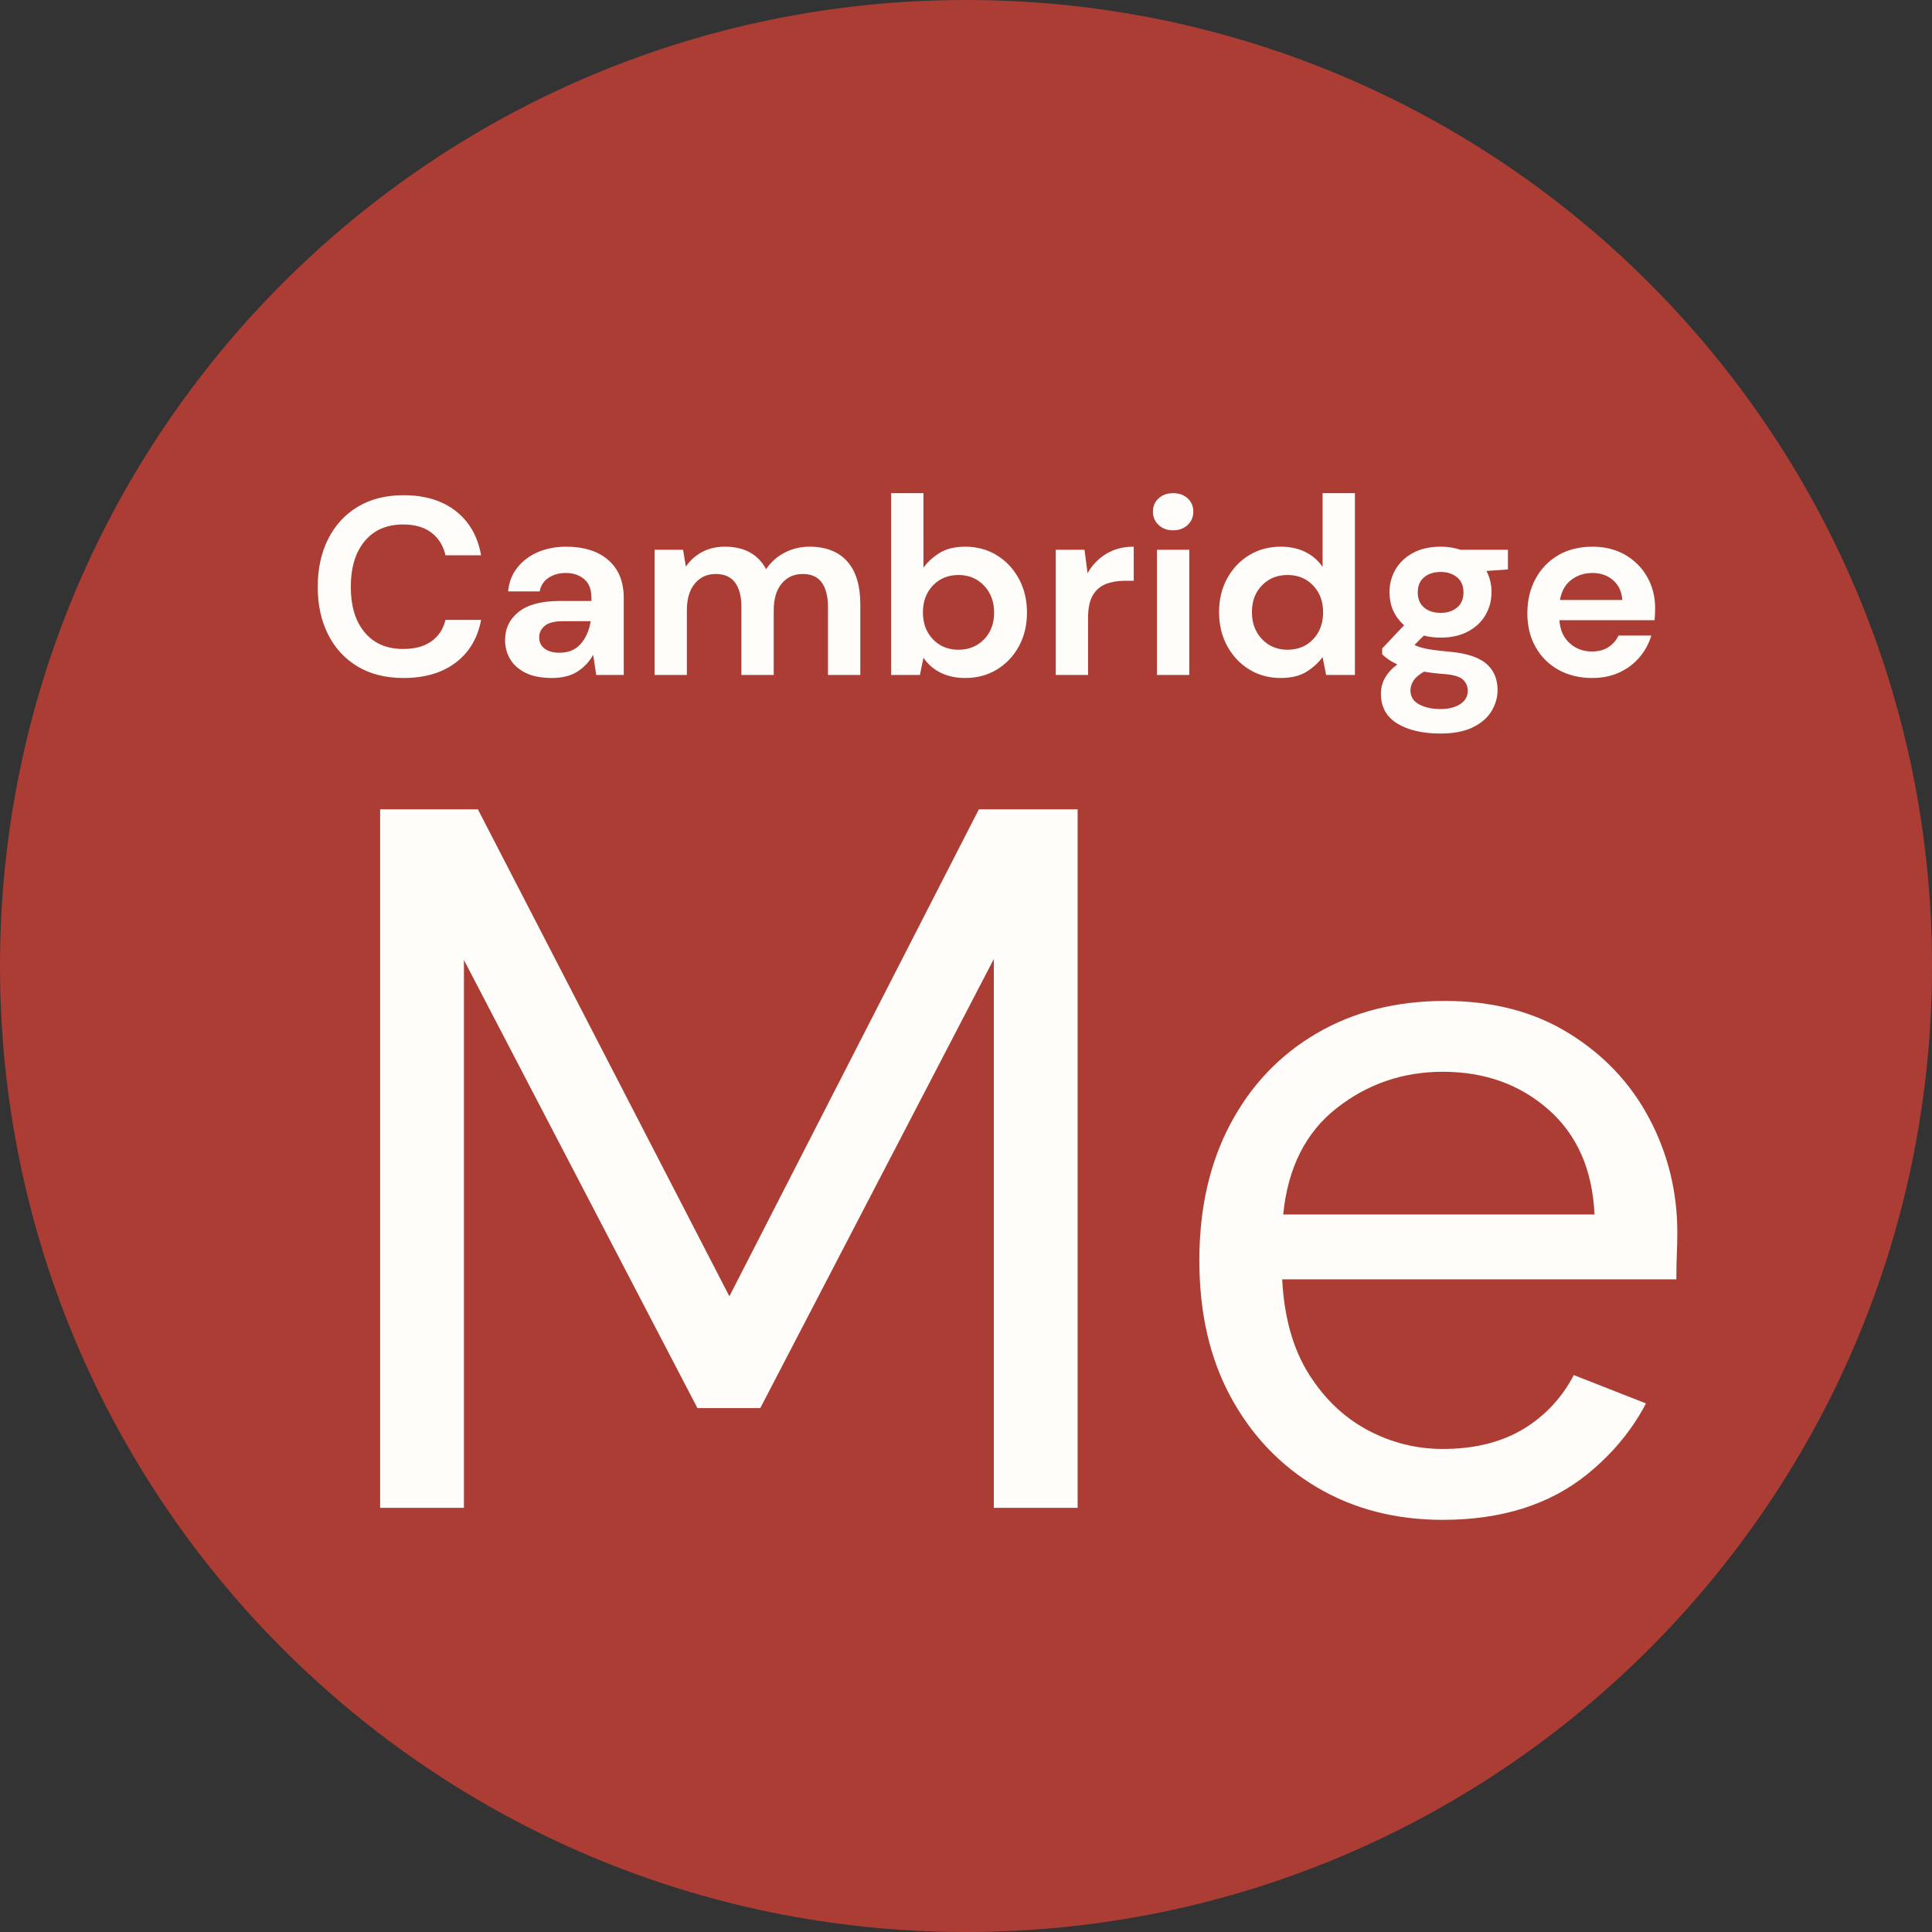
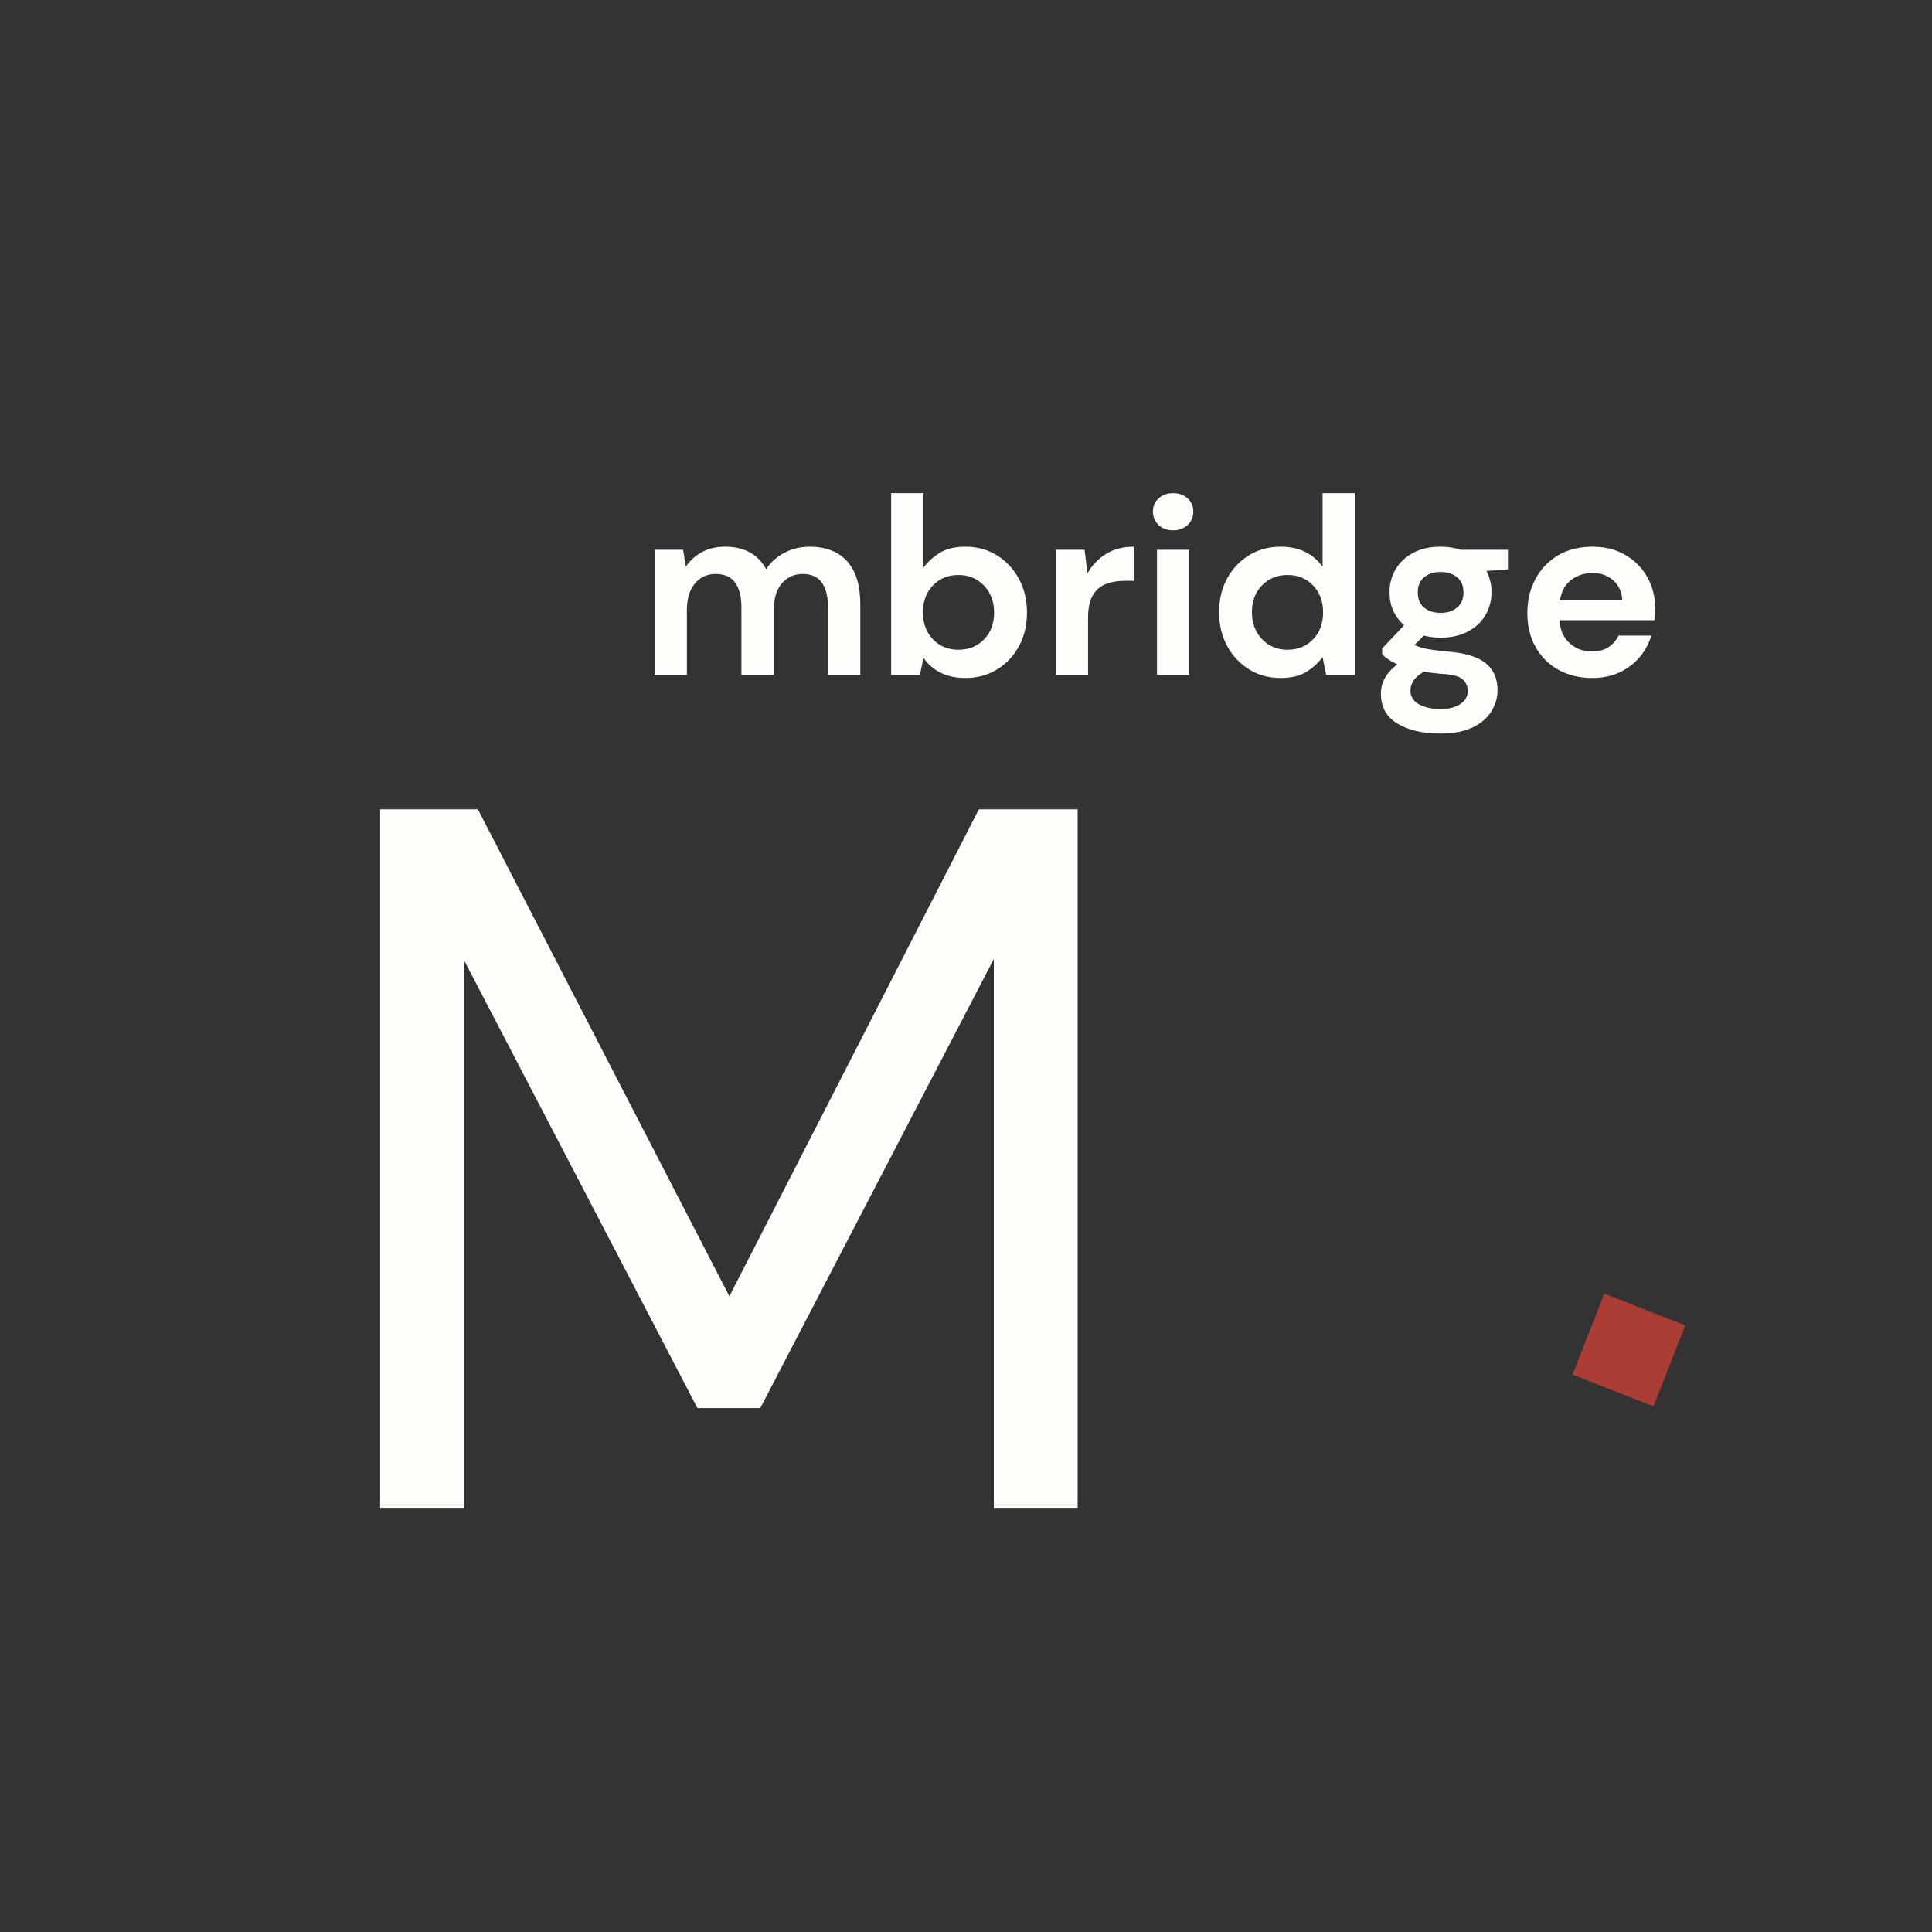
<svg xmlns="http://www.w3.org/2000/svg" xmlns:xlink="http://www.w3.org/1999/xlink" contentScriptType="text/ecmascript" width="750" zoomAndPan="magnify" contentStyleType="text/css" viewBox="0 0 750 750" height="750" preserveAspectRatio="xMidYMid meet">
  <rect x="0" y="0" width="750" height="750" fill="#333333" stroke="none" />
  <defs>
    <g>
      <g id="glyph-0-0" />
      <g id="glyph-0-1">
        <path d="M 28.672 0 L 28.672 -271.156 L 66.625 -271.156 L 164.25 -82.125 L 261.094 -271.156 L 299.438 -271.156 L 299.438 0 L 266.906 0 L 266.906 -213.062 L 176.25 -38.734 L 151.844 -38.734 L 61.203 -212.672 L 61.203 0 Z M 28.672 0 " />
      </g>
      <g id="glyph-0-2">
-         <path d="M 113.109 4.656 C 94.773 4.656 78.504 0.457 64.297 -7.938 C 50.098 -16.332 38.93 -28.02 30.797 -43 C 22.66 -57.977 18.594 -75.664 18.594 -96.062 C 18.594 -116.207 22.594 -133.832 30.594 -148.938 C 38.602 -164.051 49.773 -175.801 64.109 -184.188 C 78.441 -192.582 95.035 -196.781 113.891 -196.781 C 132.484 -196.781 148.555 -192.582 162.109 -184.188 C 175.672 -175.801 186.066 -164.766 193.297 -151.078 C 200.523 -137.391 204.141 -122.672 204.141 -106.922 C 204.141 -104.078 204.078 -101.234 203.953 -98.391 C 203.828 -95.547 203.766 -92.316 203.766 -88.703 L 50.75 -88.703 C 51.52 -73.984 54.938 -61.781 61 -52.094 C 67.07 -42.414 74.691 -35.125 83.859 -30.219 C 93.035 -25.312 102.785 -22.859 113.109 -22.859 C 126.535 -22.859 137.77 -25.957 146.812 -32.156 C 155.852 -38.352 162.441 -46.742 166.578 -57.328 L 198.719 -57.328 C 193.551 -39.516 183.672 -24.727 169.078 -12.969 C 154.492 -1.219 135.836 4.656 113.109 4.656 Z M 113.109 -169.281 C 97.617 -169.281 83.867 -164.566 71.859 -155.141 C 59.848 -145.711 52.941 -131.961 51.141 -113.891 L 172 -113.891 C 171.219 -131.191 165.273 -144.75 154.172 -154.562 C 143.066 -164.375 129.379 -169.281 113.109 -169.281 Z M 113.109 -169.281 " />
-       </g>
+         </g>
      <g id="glyph-1-0" />
      <g id="glyph-1-1">
-         <path d="M 37.734 1.172 C 30.805 1.172 24.859 -0.312 19.891 -3.281 C 14.93 -6.258 11.109 -10.41 8.422 -15.734 C 5.742 -21.055 4.406 -27.211 4.406 -34.203 C 4.406 -41.191 5.742 -47.363 8.422 -52.719 C 11.109 -58.082 14.93 -62.266 19.891 -65.266 C 24.859 -68.273 30.805 -69.781 37.734 -69.781 C 45.973 -69.781 52.719 -67.738 57.969 -63.656 C 63.227 -59.57 66.516 -53.836 67.828 -46.453 L 54 -46.453 C 53.156 -50.18 51.344 -53.109 48.562 -55.234 C 45.789 -57.359 42.117 -58.422 37.547 -58.422 C 31.203 -58.422 26.234 -56.266 22.641 -51.953 C 19.047 -47.641 17.25 -41.723 17.25 -34.203 C 17.25 -26.691 19.047 -20.797 22.641 -16.516 C 26.234 -12.234 31.203 -10.094 37.547 -10.094 C 42.117 -10.094 45.789 -11.086 48.562 -13.078 C 51.344 -15.078 53.156 -17.844 54 -21.375 L 67.828 -21.375 C 66.516 -14.312 63.227 -8.785 57.969 -4.797 C 52.719 -0.816 45.973 1.172 37.734 1.172 Z M 37.734 1.172 " />
-       </g>
+         </g>
      <g id="glyph-1-2">
-         <path d="M 23.125 1.172 C 18.945 1.172 15.52 0.504 12.844 -0.828 C 10.164 -2.172 8.172 -3.953 6.859 -6.172 C 5.555 -8.391 4.906 -10.844 4.906 -13.531 C 4.906 -18.039 6.664 -21.695 10.188 -24.5 C 13.719 -27.312 19.016 -28.719 26.078 -28.719 L 38.422 -28.719 L 38.422 -29.891 C 38.422 -33.223 37.473 -35.672 35.578 -37.234 C 33.68 -38.805 31.328 -39.594 28.516 -39.594 C 25.973 -39.594 23.754 -38.988 21.859 -37.781 C 19.961 -36.57 18.785 -34.789 18.328 -32.438 L 6.078 -32.438 C 6.398 -35.969 7.586 -39.039 9.641 -41.656 C 11.703 -44.27 14.367 -46.281 17.641 -47.688 C 20.91 -49.094 24.57 -49.797 28.625 -49.797 C 35.551 -49.797 41.004 -48.062 44.984 -44.594 C 48.973 -41.133 50.969 -36.234 50.969 -29.891 L 50.969 0 L 40.281 0 L 39.109 -7.844 C 37.672 -5.227 35.66 -3.07 33.078 -1.375 C 30.492 0.32 27.176 1.172 23.125 1.172 Z M 25.969 -8.625 C 29.562 -8.625 32.352 -9.801 34.344 -12.156 C 36.344 -14.508 37.602 -17.414 38.125 -20.875 L 27.438 -20.875 C 24.113 -20.875 21.734 -20.27 20.297 -19.062 C 18.859 -17.852 18.141 -16.367 18.141 -14.609 C 18.141 -12.711 18.859 -11.238 20.297 -10.188 C 21.734 -9.145 23.625 -8.625 25.969 -8.625 Z M 25.969 -8.625 " />
-       </g>
+         </g>
      <g id="glyph-1-3">
        <path d="M 6.375 0 L 6.375 -48.609 L 17.453 -48.609 L 18.531 -42.047 C 20.094 -44.398 22.164 -46.281 24.75 -47.688 C 27.332 -49.094 30.32 -49.797 33.719 -49.797 C 41.227 -49.797 46.551 -46.883 49.688 -41.062 C 51.457 -43.75 53.828 -45.875 56.797 -47.438 C 59.773 -49.008 63.023 -49.797 66.547 -49.797 C 72.891 -49.797 77.758 -47.898 81.156 -44.109 C 84.551 -40.316 86.25 -34.758 86.25 -27.438 L 86.25 0 L 73.703 0 L 73.703 -26.266 C 73.703 -30.453 72.898 -33.656 71.297 -35.875 C 69.703 -38.094 67.238 -39.203 63.906 -39.203 C 60.508 -39.203 57.781 -37.957 55.719 -35.469 C 53.664 -32.988 52.641 -29.531 52.641 -25.094 L 52.641 0 L 40.094 0 L 40.094 -26.266 C 40.094 -30.453 39.273 -33.656 37.641 -35.875 C 36.004 -38.094 33.488 -39.203 30.094 -39.203 C 26.758 -39.203 24.062 -37.957 22 -35.469 C 19.945 -32.988 18.922 -29.531 18.922 -25.094 L 18.922 0 Z M 6.375 0 " />
      </g>
      <g id="glyph-1-4">
        <path d="M 35.188 1.172 C 31.531 1.172 28.328 0.488 25.578 -0.875 C 22.836 -2.25 20.617 -4.18 18.922 -6.672 L 17.547 0 L 6.375 0 L 6.375 -70.578 L 18.922 -70.578 L 18.922 -41.656 C 20.484 -43.812 22.555 -45.707 25.141 -47.344 C 27.723 -48.977 31.07 -49.797 35.188 -49.797 C 39.758 -49.797 43.844 -48.68 47.438 -46.453 C 51.031 -44.234 53.875 -41.195 55.969 -37.344 C 58.062 -33.488 59.109 -29.109 59.109 -24.203 C 59.109 -19.305 58.062 -14.945 55.969 -11.125 C 53.875 -7.301 51.031 -4.297 47.438 -2.109 C 43.844 0.078 39.758 1.172 35.188 1.172 Z M 32.547 -9.797 C 36.523 -9.797 39.82 -11.133 42.438 -13.812 C 45.051 -16.5 46.359 -19.961 46.359 -24.203 C 46.359 -28.453 45.051 -31.945 42.438 -34.688 C 39.82 -37.438 36.523 -38.812 32.547 -38.812 C 28.492 -38.812 25.176 -37.453 22.594 -34.734 C 20.008 -32.023 18.719 -28.551 18.719 -24.312 C 18.719 -20.062 20.008 -16.578 22.594 -13.859 C 25.176 -11.148 28.492 -9.797 32.547 -9.797 Z M 32.547 -9.797 " />
      </g>
      <g id="glyph-1-5">
        <path d="M 6.375 0 L 6.375 -48.609 L 17.547 -48.609 L 18.719 -39.5 C 20.488 -42.633 22.891 -45.133 25.922 -47 C 28.961 -48.863 32.539 -49.797 36.656 -49.797 L 36.656 -36.562 L 33.125 -36.562 C 30.383 -36.562 27.938 -36.133 25.781 -35.281 C 23.625 -34.438 21.941 -32.969 20.734 -30.875 C 19.523 -28.781 18.922 -25.875 18.922 -22.156 L 18.922 0 Z M 6.375 0 " />
      </g>
      <g id="glyph-1-6">
        <path d="M 13.141 -56.156 C 10.848 -56.156 8.969 -56.844 7.5 -58.219 C 6.031 -59.594 5.297 -61.328 5.297 -63.422 C 5.297 -65.504 6.031 -67.219 7.5 -68.562 C 8.969 -69.906 10.848 -70.578 13.141 -70.578 C 15.422 -70.578 17.297 -69.906 18.766 -68.562 C 20.234 -67.219 20.969 -65.504 20.969 -63.422 C 20.969 -61.328 20.234 -59.594 18.766 -58.219 C 17.297 -56.844 15.422 -56.156 13.141 -56.156 Z M 6.859 0 L 6.859 -48.609 L 19.406 -48.609 L 19.406 0 Z M 6.859 0 " />
      </g>
      <g id="glyph-1-7">
        <path d="M 28.719 1.172 C 24.145 1.172 20.062 0.062 16.469 -2.156 C 12.875 -4.375 10.031 -7.41 7.938 -11.266 C 5.844 -15.129 4.797 -19.508 4.797 -24.406 C 4.797 -29.301 5.844 -33.66 7.938 -37.484 C 10.031 -41.305 12.875 -44.312 16.469 -46.5 C 20.062 -48.695 24.145 -49.797 28.719 -49.797 C 32.375 -49.797 35.57 -49.109 38.312 -47.734 C 41.062 -46.359 43.285 -44.43 44.984 -41.953 L 44.984 -70.578 L 57.531 -70.578 L 57.531 0 L 46.359 0 L 44.984 -6.953 C 43.422 -4.797 41.348 -2.898 38.766 -1.266 C 36.18 0.359 32.832 1.172 28.719 1.172 Z M 31.359 -9.797 C 35.41 -9.797 38.727 -11.148 41.312 -13.859 C 43.895 -16.578 45.188 -20.062 45.188 -24.312 C 45.188 -28.551 43.895 -32.023 41.312 -34.734 C 38.727 -37.453 35.41 -38.812 31.359 -38.812 C 27.379 -38.812 24.082 -37.473 21.469 -34.797 C 18.852 -32.117 17.547 -28.656 17.547 -24.406 C 17.547 -20.156 18.852 -16.656 21.469 -13.906 C 24.082 -11.164 27.379 -9.797 31.359 -9.797 Z M 31.359 -9.797 " />
      </g>
      <g id="glyph-1-8">
        <path d="M 26.953 -14.5 C 24.598 -14.5 22.41 -14.766 20.391 -15.297 L 16.766 -11.656 C 17.867 -11.07 19.367 -10.582 21.266 -10.188 C 23.16 -9.801 26.234 -9.41 30.484 -9.016 C 36.953 -8.43 41.656 -6.895 44.594 -4.406 C 47.531 -1.926 49 1.5 49 5.875 C 49 8.75 48.211 11.477 46.641 14.062 C 45.078 16.645 42.66 18.734 39.391 20.328 C 36.129 21.93 31.953 22.734 26.859 22.734 C 19.93 22.734 14.344 21.441 10.094 18.859 C 5.844 16.285 3.719 12.414 3.719 7.25 C 3.719 2.875 5.844 -0.91 10.094 -4.109 C 8.789 -4.703 7.664 -5.32 6.719 -5.969 C 5.77 -6.625 4.938 -7.312 4.219 -8.031 L 4.219 -10.297 L 12.734 -19.312 C 8.953 -22.645 7.062 -26.926 7.062 -32.156 C 7.062 -35.414 7.859 -38.383 9.453 -41.062 C 11.055 -43.75 13.328 -45.875 16.266 -47.438 C 19.211 -49.008 22.773 -49.797 26.953 -49.797 C 29.703 -49.797 32.25 -49.398 34.594 -48.609 L 53.031 -48.609 L 53.031 -40.969 L 44.688 -40.375 C 46 -37.895 46.656 -35.156 46.656 -32.156 C 46.656 -28.883 45.867 -25.91 44.297 -23.234 C 42.734 -20.555 40.461 -18.43 37.484 -16.859 C 34.516 -15.285 31.004 -14.5 26.953 -14.5 Z M 26.953 -24.109 C 29.504 -24.109 31.613 -24.797 33.281 -26.172 C 34.945 -27.547 35.781 -29.504 35.781 -32.047 C 35.781 -34.598 34.945 -36.555 33.281 -37.922 C 31.613 -39.297 29.504 -39.984 26.953 -39.984 C 24.273 -39.984 22.117 -39.297 20.484 -37.922 C 18.848 -36.555 18.031 -34.598 18.031 -32.047 C 18.031 -29.504 18.848 -27.547 20.484 -26.172 C 22.117 -24.797 24.273 -24.109 26.953 -24.109 Z M 15.188 5.984 C 15.188 8.398 16.312 10.211 18.562 11.422 C 20.82 12.629 23.586 13.234 26.859 13.234 C 29.992 13.234 32.539 12.594 34.5 11.312 C 36.457 10.039 37.438 8.328 37.438 6.172 C 37.438 4.41 36.801 2.941 35.531 1.766 C 34.258 0.586 31.727 -0.129 27.938 -0.391 C 25.258 -0.586 22.773 -0.883 20.484 -1.281 C 18.586 -0.227 17.227 0.914 16.406 2.156 C 15.594 3.395 15.188 4.672 15.188 5.984 Z M 15.188 5.984 " />
      </g>
      <g id="glyph-1-9">
        <path d="M 30 1.172 C 25.094 1.172 20.742 0.129 16.953 -1.953 C 13.16 -4.047 10.188 -6.988 8.031 -10.781 C 5.875 -14.57 4.797 -18.953 4.797 -23.922 C 4.797 -28.953 5.859 -33.426 7.984 -37.344 C 10.109 -41.258 13.051 -44.312 16.812 -46.5 C 20.57 -48.695 25 -49.797 30.094 -49.797 C 34.863 -49.797 39.078 -48.75 42.734 -46.656 C 46.391 -44.562 49.25 -41.703 51.312 -38.078 C 53.375 -34.453 54.406 -30.414 54.406 -25.969 C 54.406 -25.25 54.383 -24.5 54.344 -23.719 C 54.312 -22.938 54.266 -22.117 54.203 -21.266 L 17.25 -21.266 C 17.508 -17.473 18.832 -14.5 21.219 -12.344 C 23.602 -10.188 26.492 -9.109 29.891 -9.109 C 32.441 -9.109 34.582 -9.68 36.312 -10.828 C 38.039 -11.973 39.332 -13.461 40.188 -15.297 L 52.922 -15.297 C 52.016 -12.223 50.5 -9.426 48.375 -6.906 C 46.25 -4.395 43.633 -2.422 40.531 -0.984 C 37.426 0.453 33.914 1.172 30 1.172 Z M 30.094 -39.594 C 27.02 -39.594 24.305 -38.727 21.953 -37 C 19.598 -35.27 18.098 -32.641 17.453 -29.109 L 41.656 -29.109 C 41.457 -32.305 40.281 -34.852 38.125 -36.75 C 35.969 -38.645 33.289 -39.594 30.094 -39.594 Z M 30.094 -39.594 " />
      </g>
    </g>
  </defs>
-   <path fill="rgb(67.059%, 23.92%, 20.779%)" d="M 375 0 C 167.895 0 0 167.895 0 375 C 0 582.105 167.895 750 375 750 C 582.105 750 750 582.105 750 375 C 750 167.895 582.105 0 375 0 Z M 375 0 " fill-opacity="1" fill-rule="nonzero" />
  <g fill="rgb(100%, 99.219%, 98.039%)" fill-opacity="1">
    <use x="118.895" y="585.344" xlink:href="#glyph-0-1" xlink:type="simple" xlink:actuate="onLoad" xlink:show="embed" />
  </g>
  <g fill="rgb(100%, 99.219%, 98.039%)" fill-opacity="1">
    <use x="446.991" y="585.344" xlink:href="#glyph-0-2" xlink:type="simple" xlink:actuate="onLoad" xlink:show="embed" />
  </g>
  <g fill="rgb(100%, 99.219%, 98.039%)" fill-opacity="1">
    <use x="118.934" y="262.022" xlink:href="#glyph-1-1" xlink:type="simple" xlink:actuate="onLoad" xlink:show="embed" />
  </g>
  <g fill="rgb(100%, 99.219%, 98.039%)" fill-opacity="1">
    <use x="191.168" y="262.022" xlink:href="#glyph-1-2" xlink:type="simple" xlink:actuate="onLoad" xlink:show="embed" />
  </g>
  <g fill="rgb(100%, 99.219%, 98.039%)" fill-opacity="1">
    <use x="247.721" y="262.022" xlink:href="#glyph-1-3" xlink:type="simple" xlink:actuate="onLoad" xlink:show="embed" />
  </g>
  <g fill="rgb(100%, 99.219%, 98.039%)" fill-opacity="1">
    <use x="339.558" y="262.022" xlink:href="#glyph-1-4" xlink:type="simple" xlink:actuate="onLoad" xlink:show="embed" />
  </g>
  <g fill="rgb(100%, 99.219%, 98.039%)" fill-opacity="1">
    <use x="403.461" y="262.022" xlink:href="#glyph-1-5" xlink:type="simple" xlink:actuate="onLoad" xlink:show="embed" />
  </g>
  <g fill="rgb(100%, 99.219%, 98.039%)" fill-opacity="1">
    <use x="442.274" y="262.022" xlink:href="#glyph-1-6" xlink:type="simple" xlink:actuate="onLoad" xlink:show="embed" />
  </g>
  <g fill="rgb(100%, 99.219%, 98.039%)" fill-opacity="1">
    <use x="468.443" y="262.022" xlink:href="#glyph-1-7" xlink:type="simple" xlink:actuate="onLoad" xlink:show="embed" />
  </g>
  <g fill="rgb(100%, 99.219%, 98.039%)" fill-opacity="1">
    <use x="532.346" y="262.022" xlink:href="#glyph-1-8" xlink:type="simple" xlink:actuate="onLoad" xlink:show="embed" />
  </g>
  <g fill="rgb(100%, 99.219%, 98.039%)" fill-opacity="1">
    <use x="588.115" y="262.022" xlink:href="#glyph-1-9" xlink:type="simple" xlink:actuate="onLoad" xlink:show="embed" />
  </g>
  <path fill="rgb(67.059%, 23.92%, 20.779%)" d="M 610.453 533.613 L 622.789 502.195 L 654.203 514.531 L 641.867 545.949 Z M 610.453 533.613 " fill-opacity="1" fill-rule="nonzero" />
</svg>